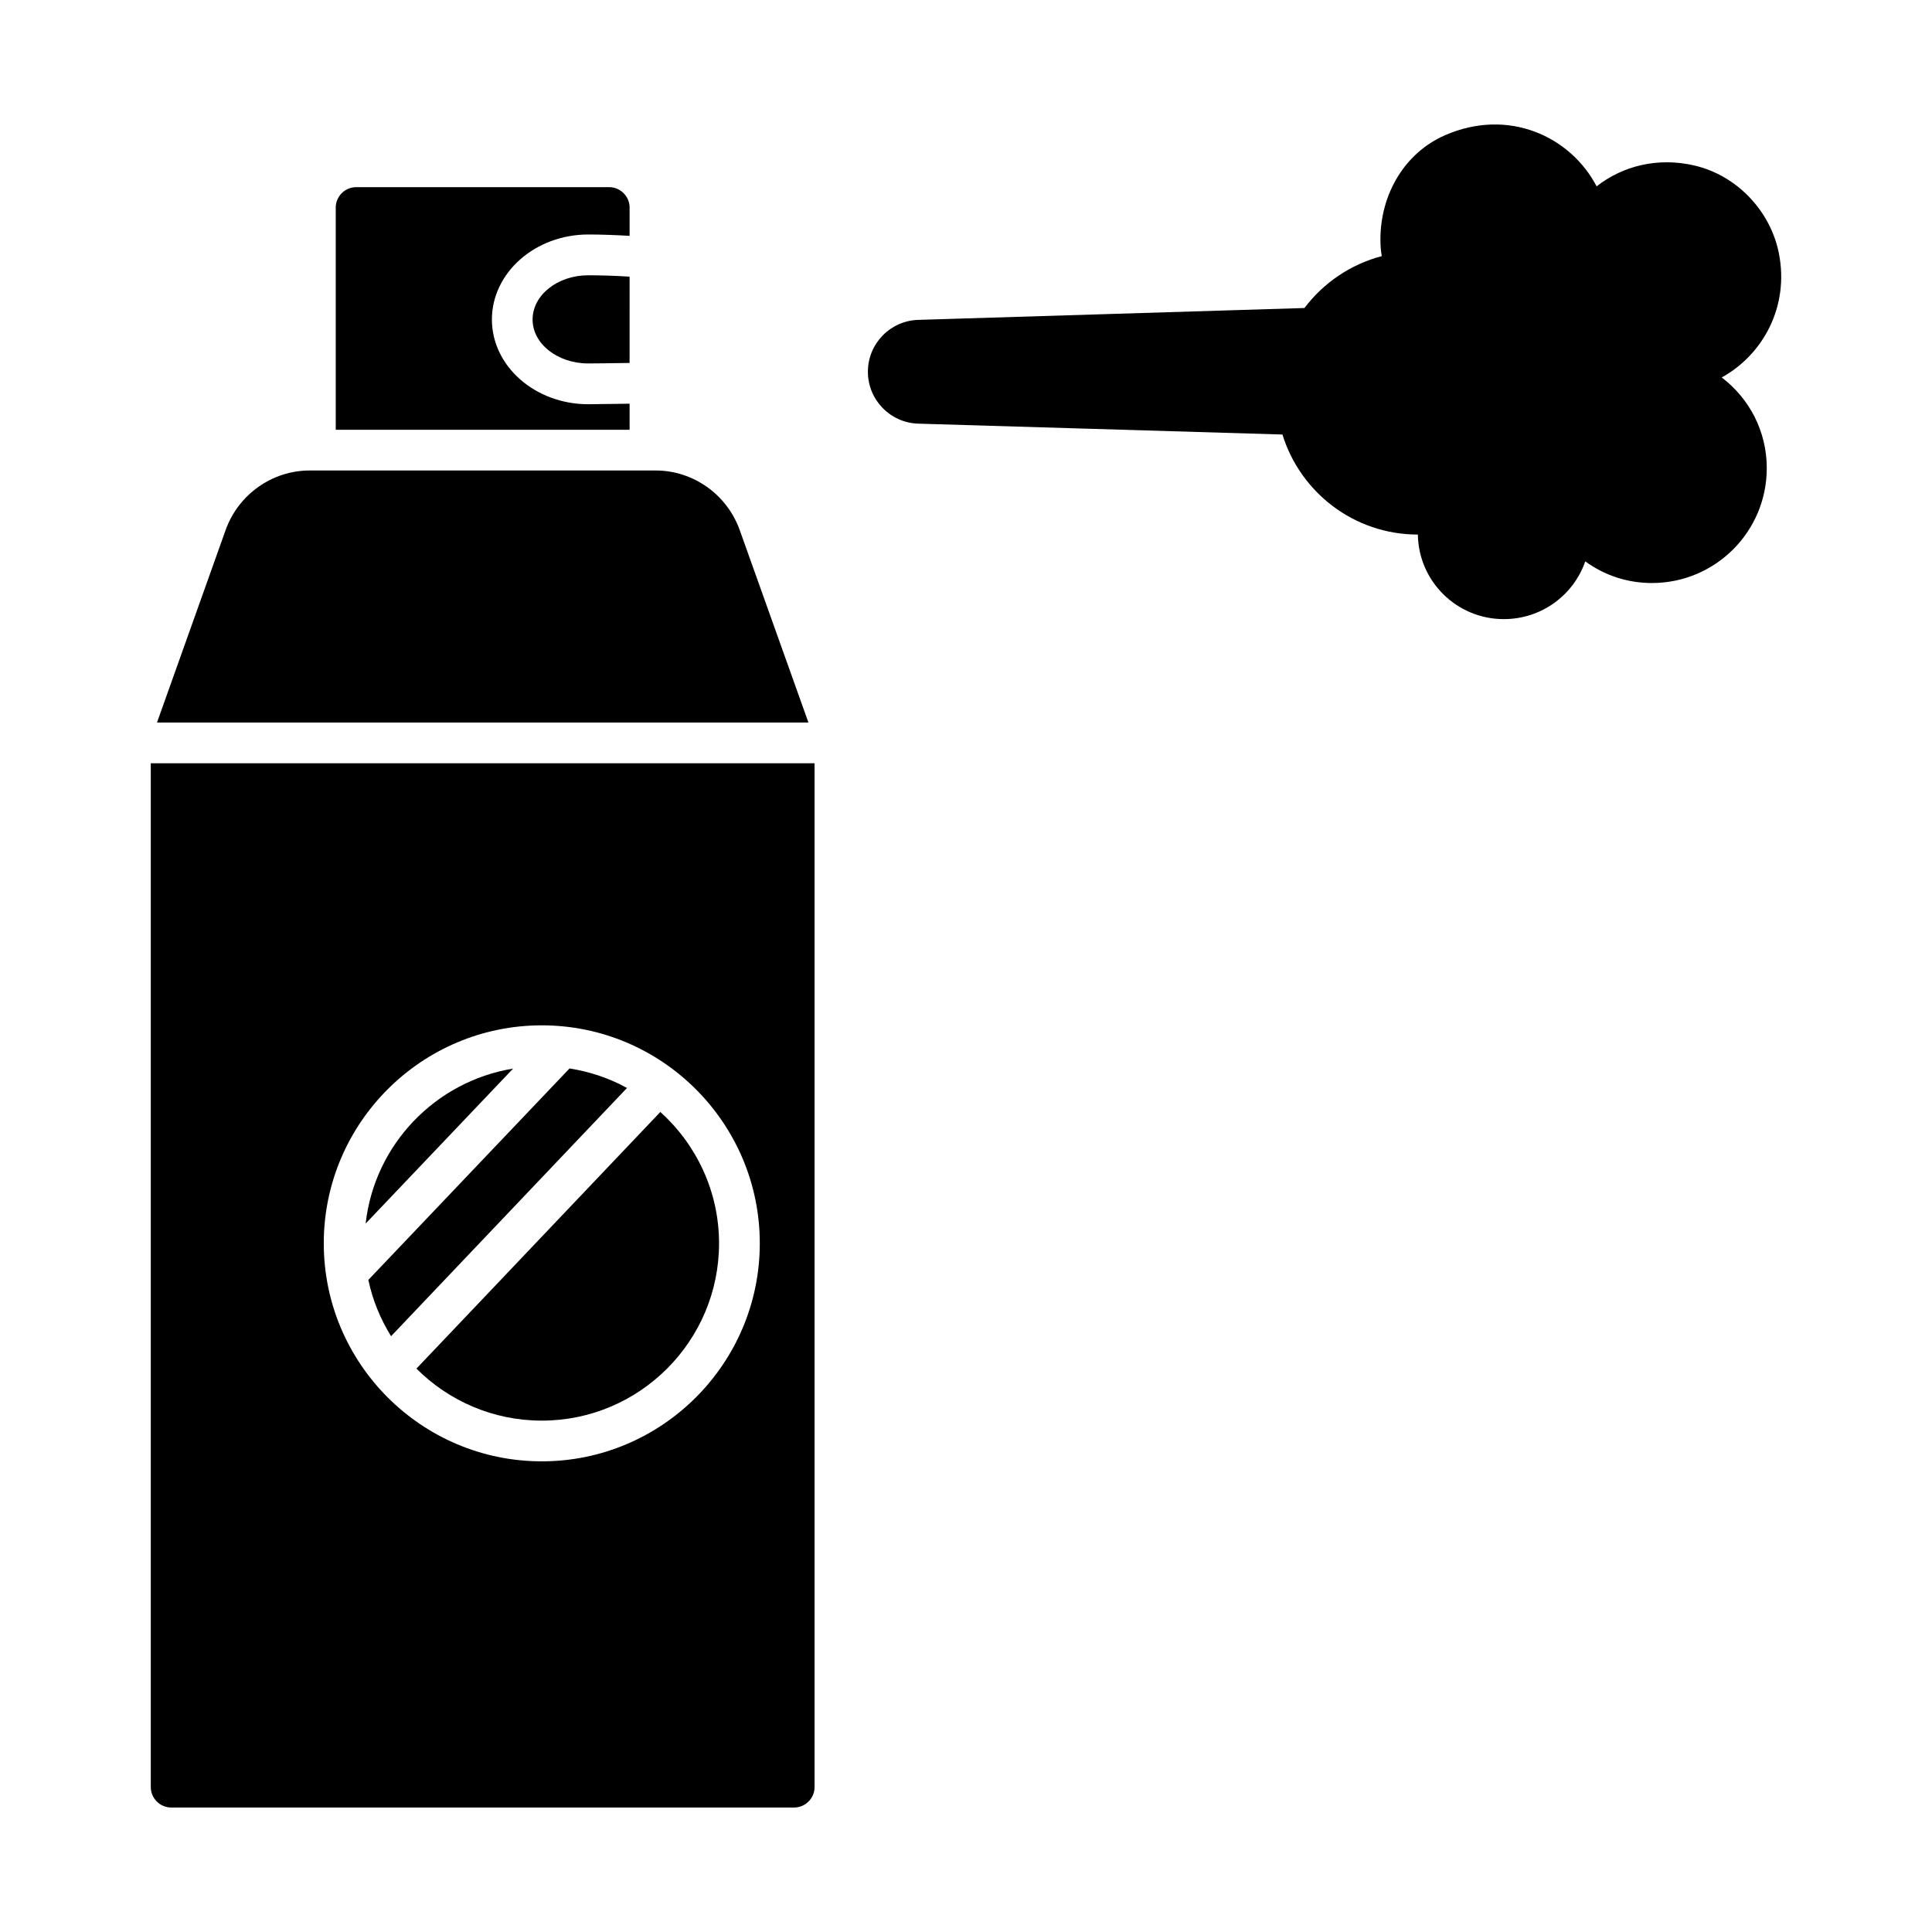
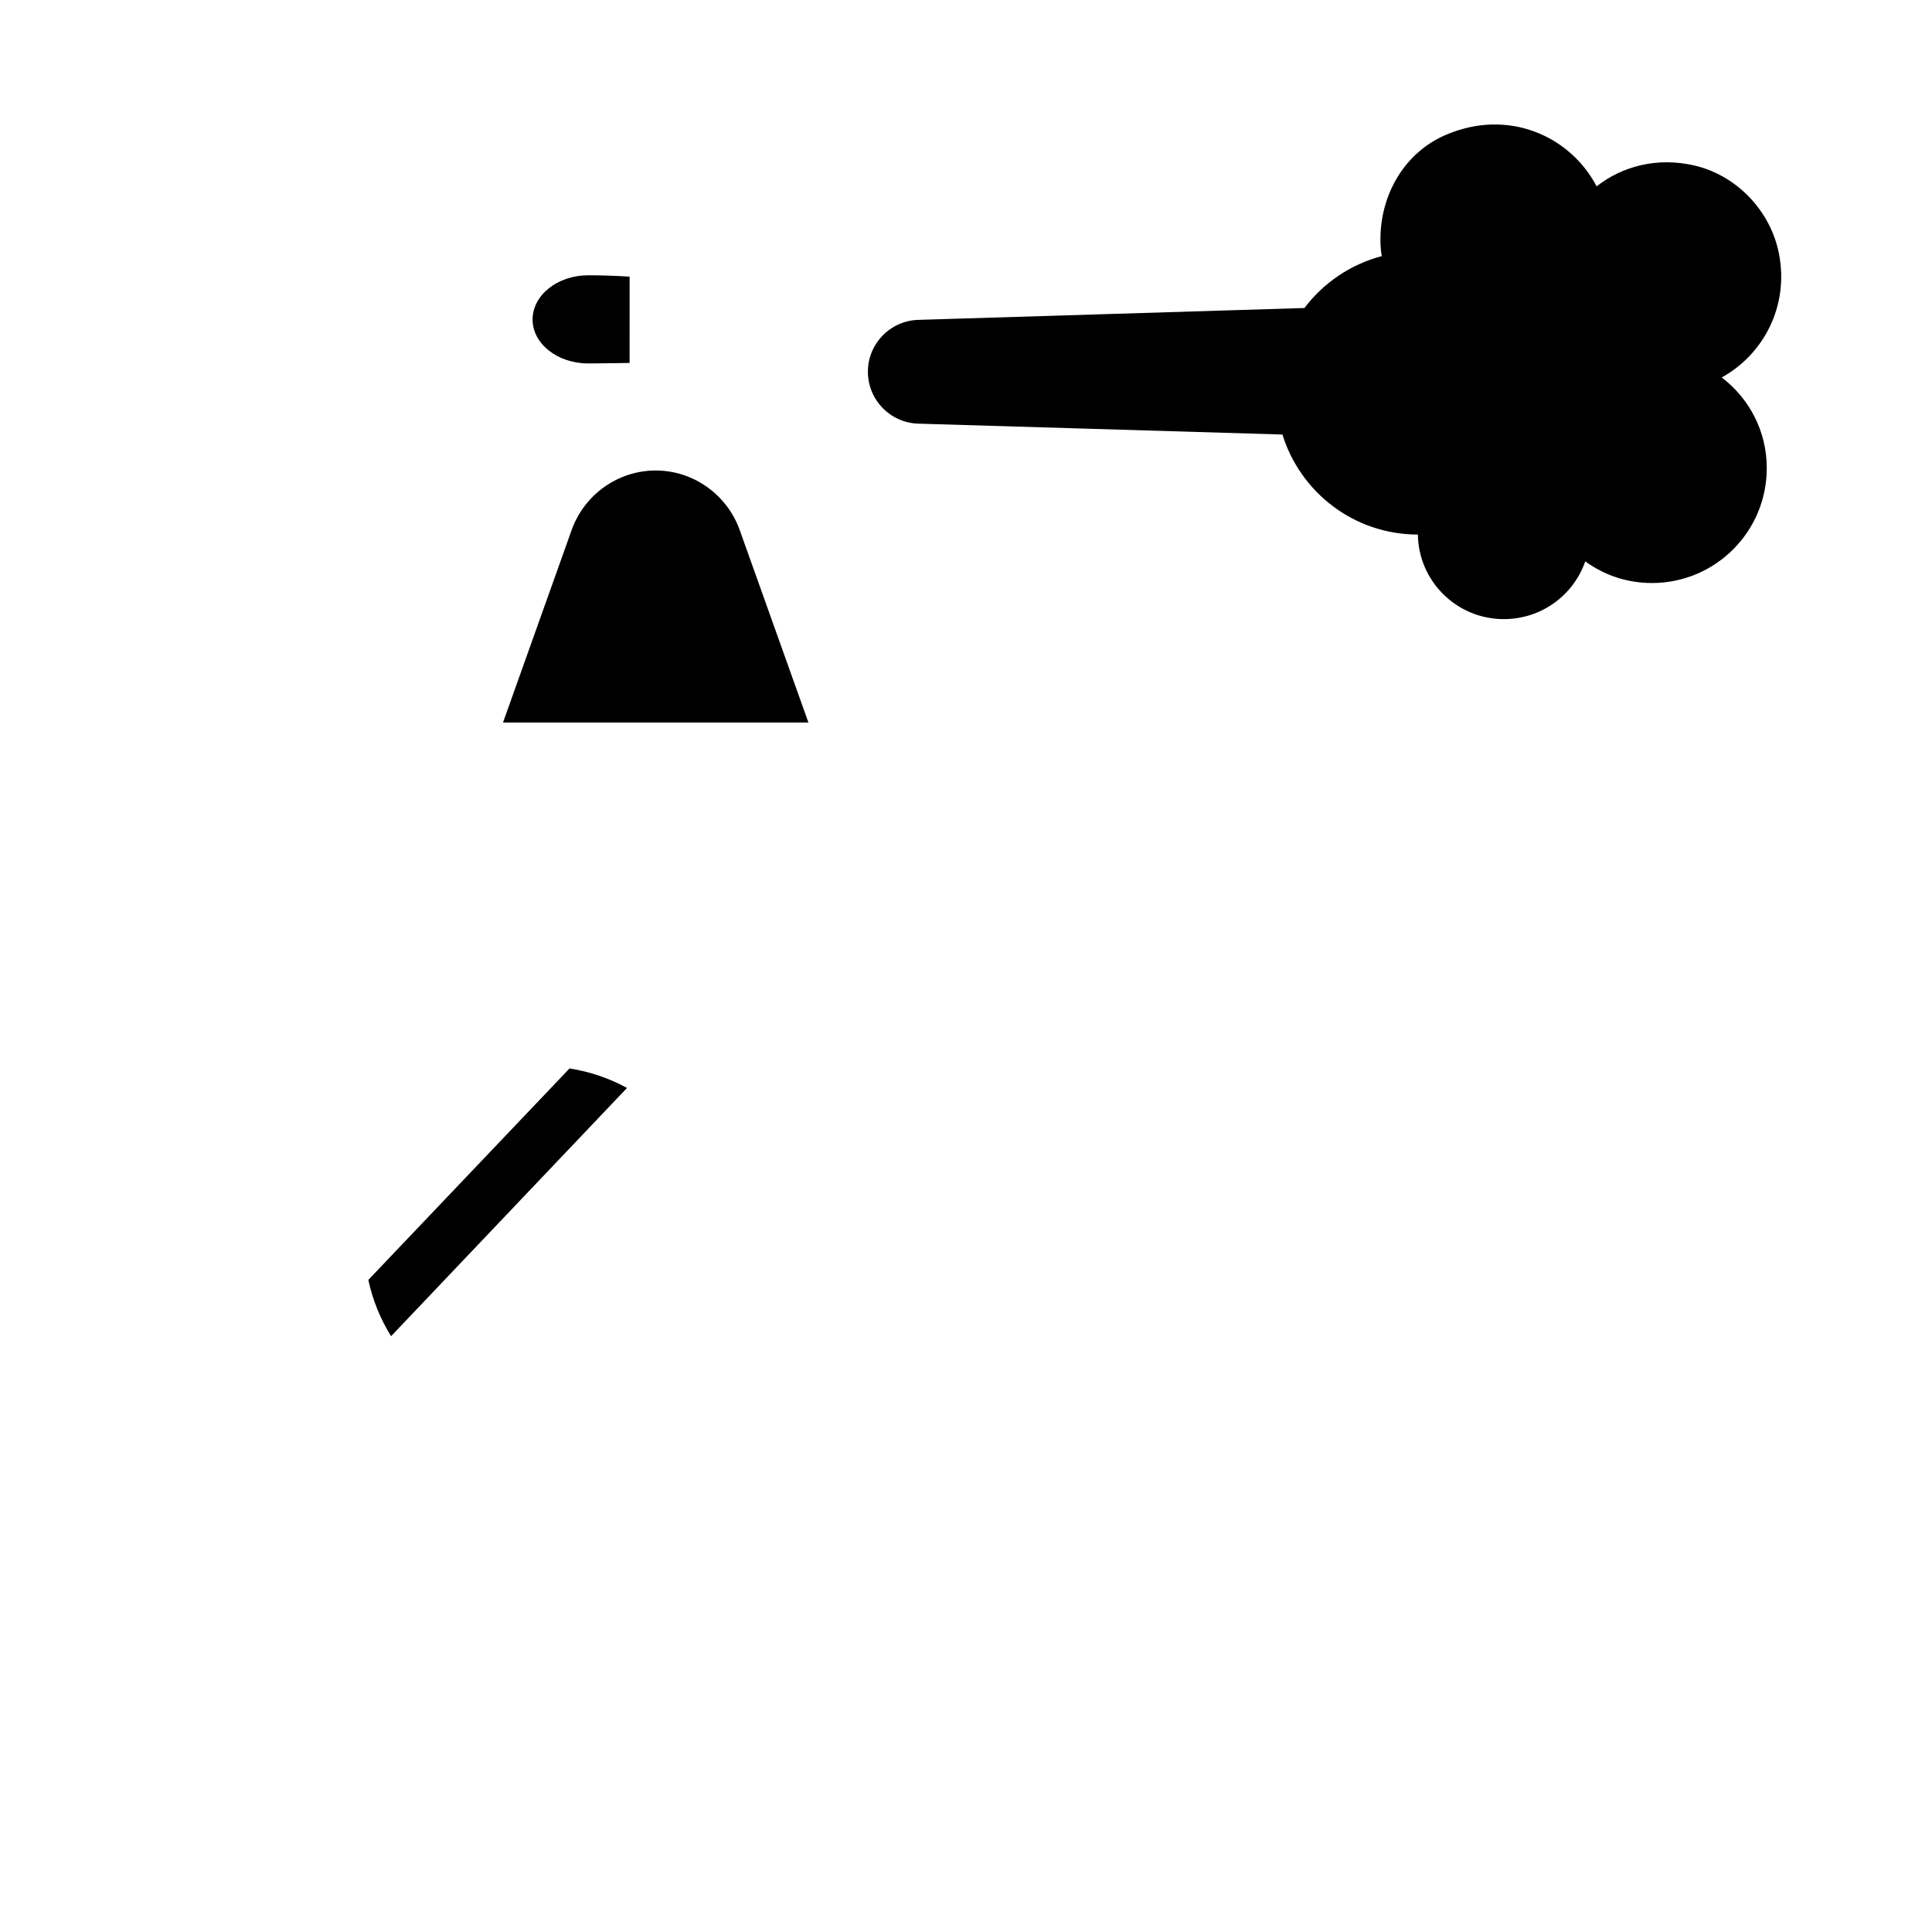
<svg xmlns="http://www.w3.org/2000/svg" fill="#000000" width="800px" height="800px" version="1.1" viewBox="144 144 512 512">
  <g>
-     <path d="m358.24 335.47-18.242-51.094c-3.383-9.355-12.309-15.691-22.238-15.691h-91.695c-9.934 0-18.855 6.332-22.238 15.691l-18.219 51.094z" />
-     <path d="m274.36 228.67c0 12.379 11.445 22.457 25.551 22.457 0.07 0 5.039-0.07 10.941-0.145v6.91h-77.875v-58.895c0-2.949 2.449-5.398 5.398-5.398h67.078c2.949 0 5.398 2.445 5.398 5.398v7.504c-3.816-0.215-7.484-0.359-10.941-0.359-14.105 0-25.551 10.148-25.551 22.527z" />
+     <path d="m358.24 335.47-18.242-51.094c-3.383-9.355-12.309-15.691-22.238-15.691c-9.934 0-18.855 6.332-22.238 15.691l-18.219 51.094z" />
    <path d="m285.14 228.68c0 6.418 6.609 11.637 14.734 11.637 1.391 0 5.938-0.051 10.973-0.133l0.004-22.871c-3.883-0.242-7.527-0.359-10.973-0.359-8.129 0-14.738 5.258-14.738 11.727z" />
    <path d="m294.93 427.15-53.316 56.035c1.133 5.375 3.219 10.391 6.023 14.922l62.523-65.785c-4.652-2.562-9.797-4.312-15.23-5.172z" />
-     <path d="m240.9 468.26 39.078-41.074c-20.605 3.371-36.742 20.145-39.078 41.074z" />
-     <path d="m319 438.68-64.641 68.016c8.508 8.512 20.258 13.785 33.215 13.785 25.902 0 46.98-21.074 46.98-46.98-0.004-13.816-6.035-26.215-15.555-34.82z" />
-     <path d="m183.96 346.27v271.34c0 2.949 2.445 5.398 5.398 5.398h165.11c2.949 0 5.398-2.445 5.398-5.398v-271.34zm103.62 185c-31.859 0-57.777-25.918-57.777-57.773 0-31.855 25.918-57.773 57.777-57.773 31.855 0 57.773 25.918 57.773 57.773 0 31.855-25.918 57.773-57.773 57.773z" />
    <path d="m612.21 268.08c0 16.852-13.664 30.426-30.426 30.426-6.648 0-12.66-2.094-17.672-5.738-3.098 8.926-11.57 15.305-21.59 15.305-12.48 0-22.59-10.02-22.773-22.41-16.941 0-31.152-11.203-35.891-26.508l-96.512-2.883c-7.434-0.223-13.344-6.312-13.344-13.75 0-7.434 5.902-13.52 13.332-13.75l102.36-3.144c5.012-6.648 12.207-11.57 20.496-13.754-0.273-1.449-0.363-2.898-0.363-4.434-0.008-11.836 6.316-22.906 17.168-27.625 16.703-7.266 33.168 0.27 40.129 13.57 6.84-5.375 16.133-7.801 25.91-5.523 11.266 2.625 20.207 12.047 22.414 23.398 2.711 13.941-4.16 26.68-15.168 32.77 7.285 5.559 11.934 14.215 11.934 24.051z" />
  </g>
</svg>